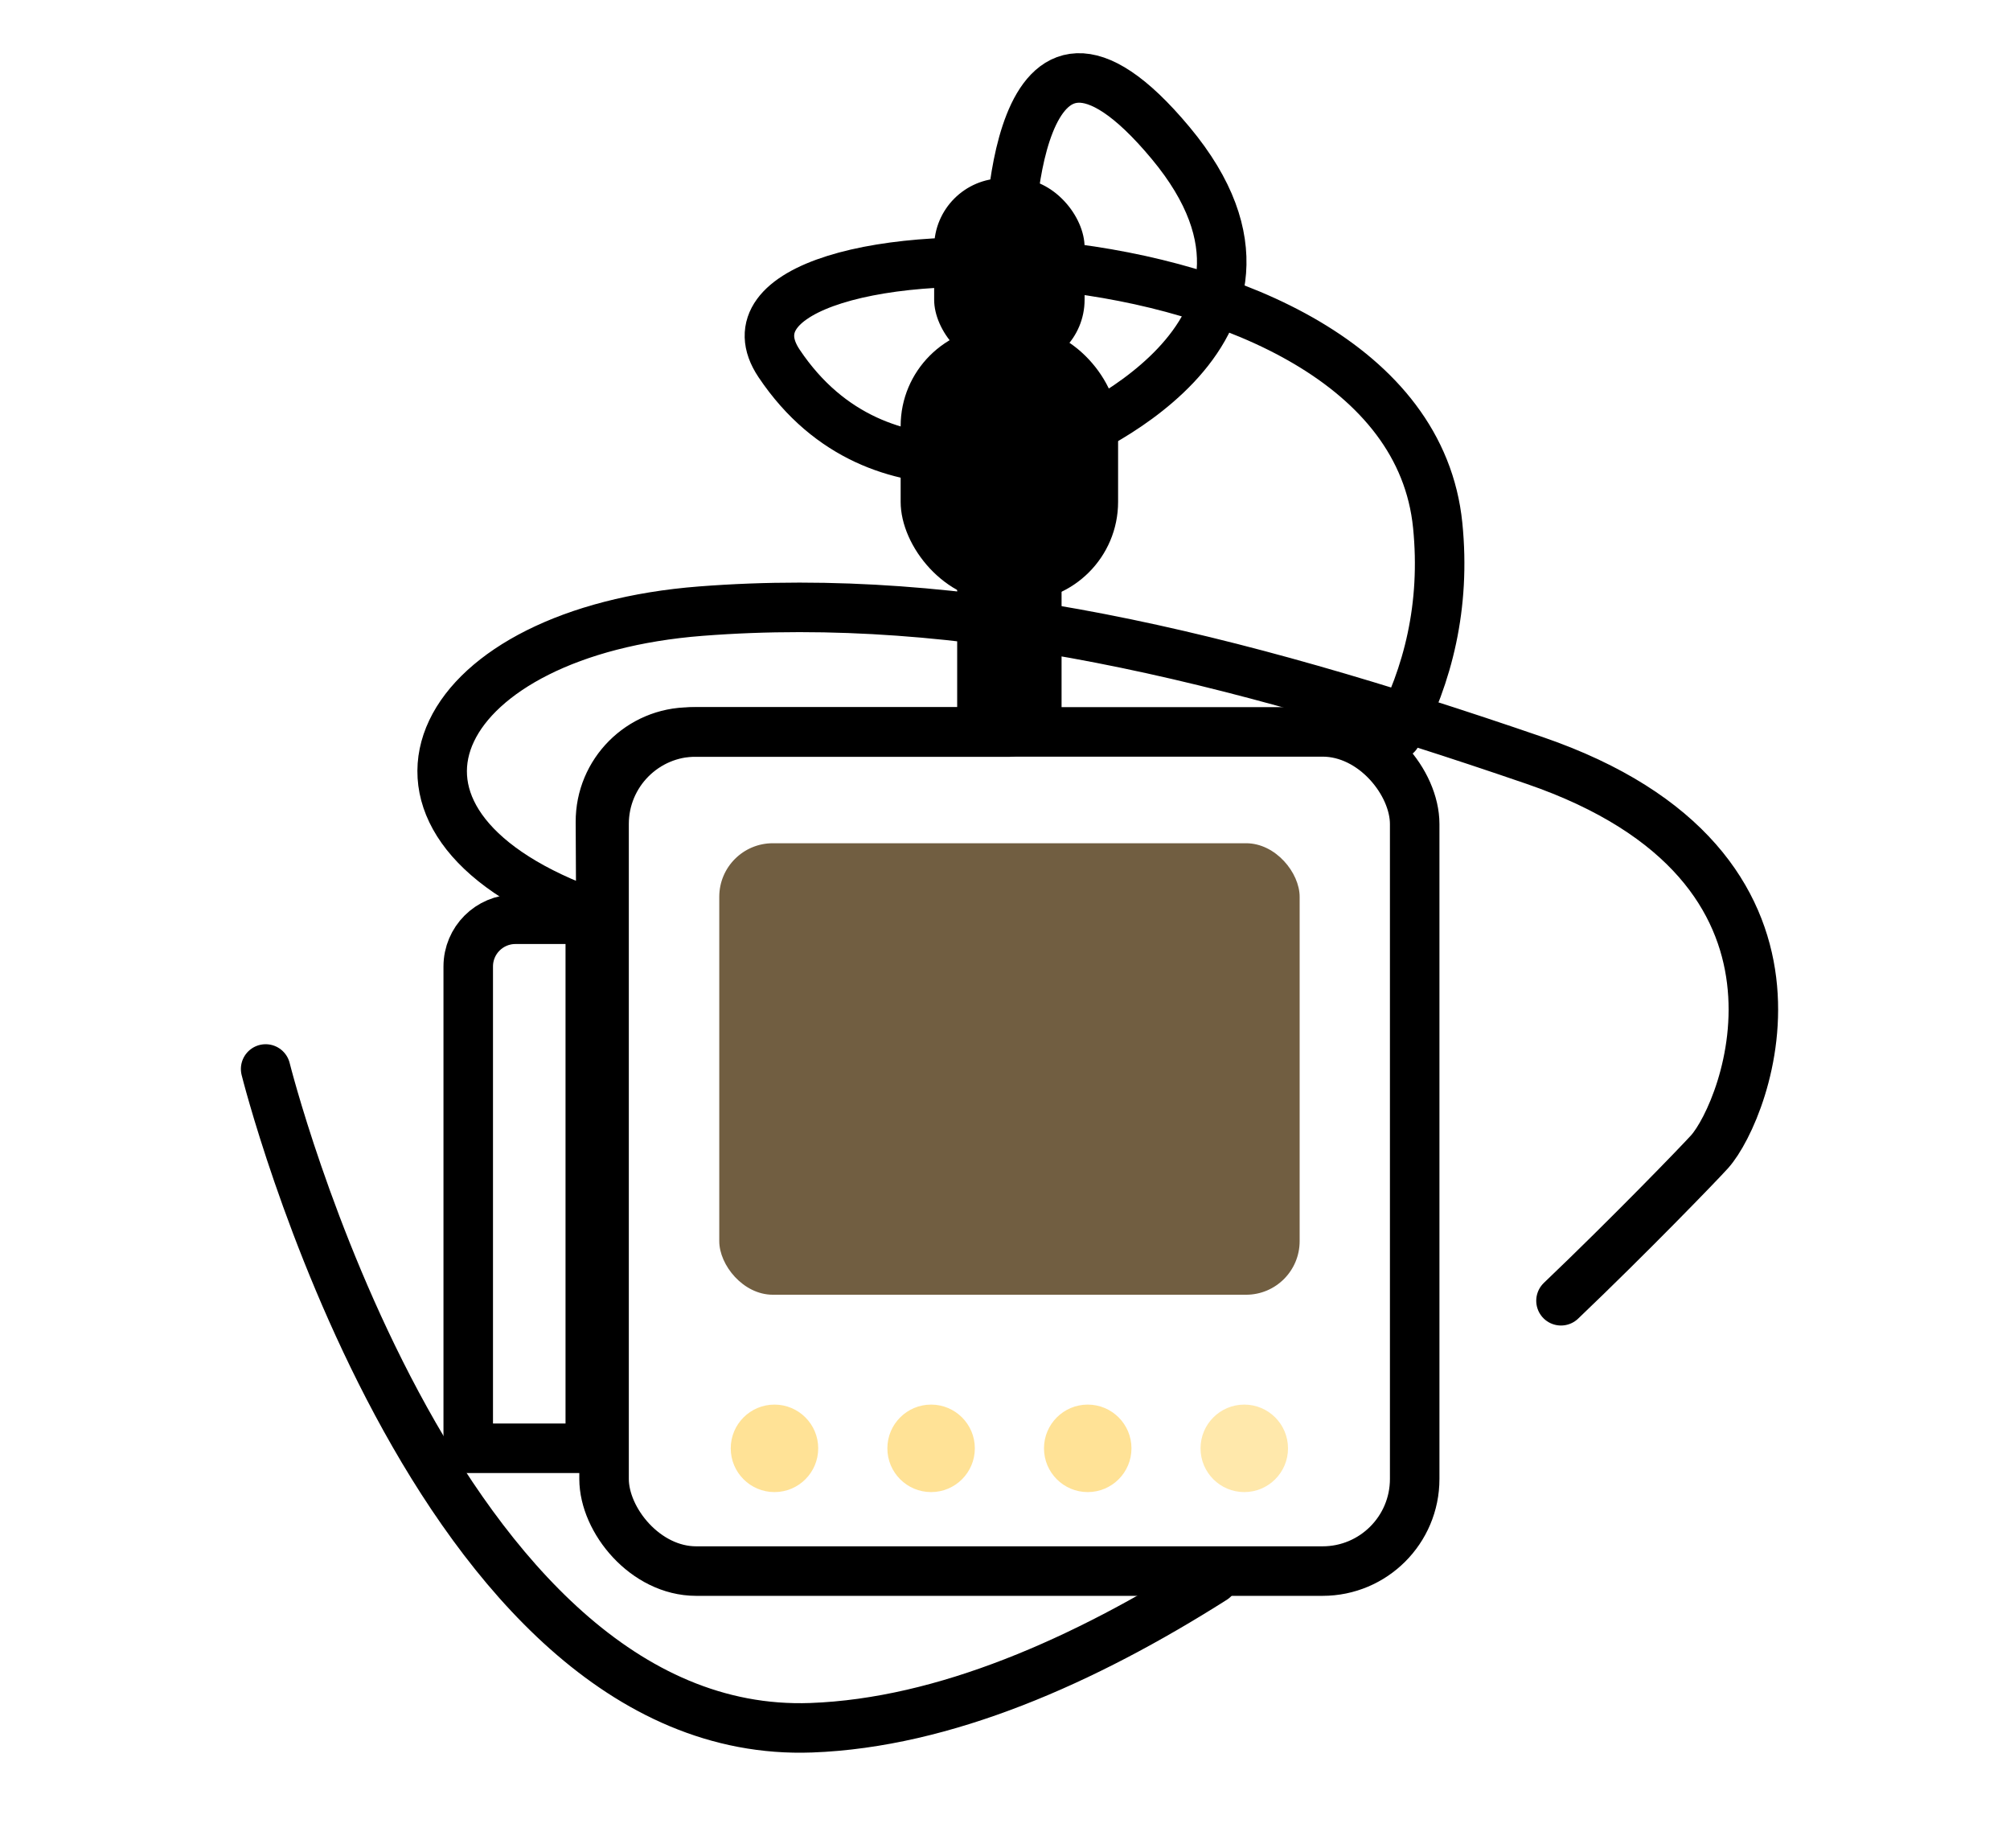
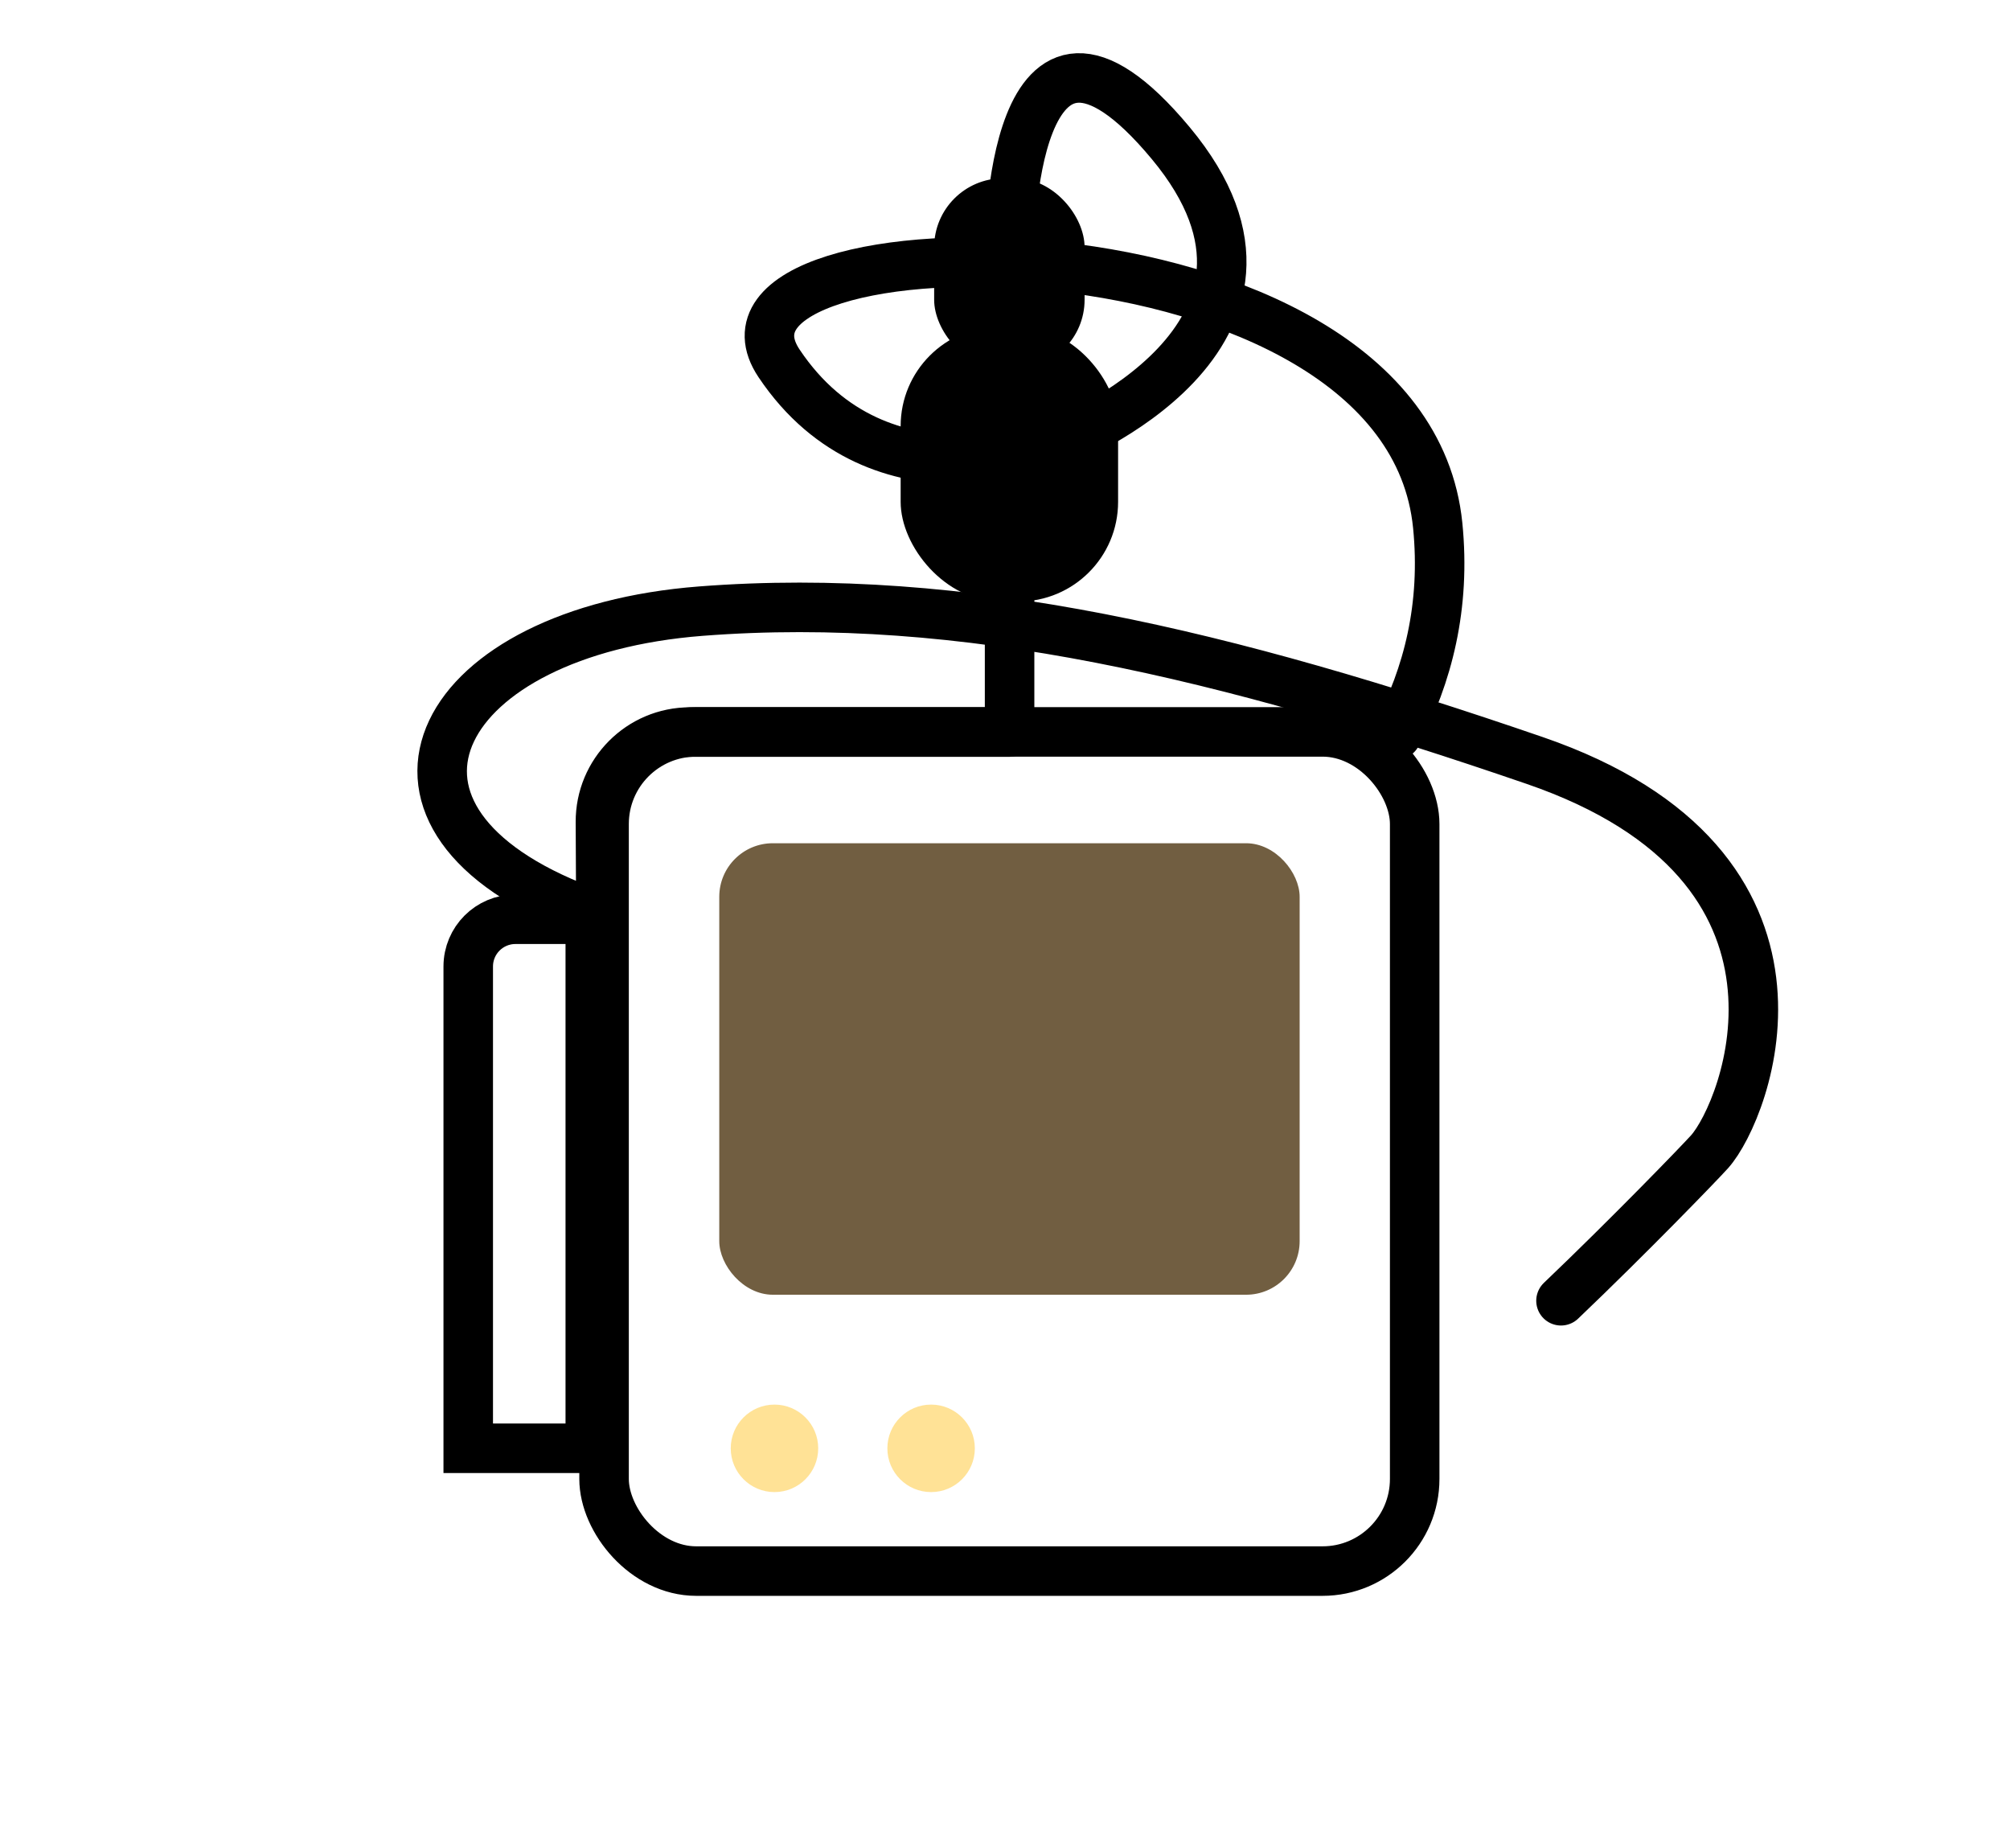
<svg xmlns="http://www.w3.org/2000/svg" xmlns:ns1="http://sodipodi.sourceforge.net/DTD/sodipodi-0.dtd" xmlns:ns2="http://www.inkscape.org/namespaces/inkscape" id="a" viewBox="0 0 243.57 223.86" version="1.1" ns1:docname="video-inspection.svg" ns2:version="1.0 (4035a4f, 2020-05-01)">
  <ns1:namedview ns2:document-rotation="0" pagecolor="#ffffff" bordercolor="#666666" borderopacity="1" objecttolerance="10" gridtolerance="10" guidetolerance="10" ns2:pageopacity="0" ns2:pageshadow="2" ns2:window-width="1558" ns2:window-height="763" id="namedview866" showgrid="false" ns2:zoom="2.0670034" ns2:cx="122.26879" ns2:cy="111.44621" ns2:window-x="201" ns2:window-y="207" ns2:window-maximized="0" ns2:current-layer="a" />
  <defs id="defs835">
    <style id="style833">.b{stroke-miterlimit:10;}.b,.c{fill:none;stroke:#3a3a39;stroke-width:6px;}.c{stroke-linecap:round;stroke-linejoin:round;}.d{fill:#3a3a39;}</style>
  </defs>
  <path class="c" d="M169.24,89.01c3.79-7.16,5.96-15.6,4.98-25.36-3.91-39.07-92.09-37.95-79.81-19.62s34.05,9.58,34.05,9.58c0,0,32.93-12.84,13.4-36.28-19.53-23.44-19.52,12.84-19.52,12.84v58.52h-38.73c-6.01,0-10.88,4.89-10.85,10.9l.05,10.31-3.5-.14c-27.91-11.39-16.19-33.26,15.63-35.72,31.81-2.46,63.63,5.25,101.02,18.09s25.67,42.42,21.21,47.4c-1.25,1.39-9.77,10.2-18.01,18.06" id="path837" style="stroke:#000000;stroke-opacity:1" />
-   <path class="c" d="M32.19,129.51s20.36,81.49,66.12,79.81c16.12-.59,33.11-8.12,48.74-18.03" id="path839" style="stroke:#000000;stroke-opacity:1" />
  <rect class="b" x="73.2" y="88.67" width="98.23" height="101.67" rx="11.16" ry="11.16" id="rect841" style="stroke:#000000;stroke-opacity:1" />
  <rect class="d" x="87.16" y="102.16" width="70.33" height="54.7" rx="6.49" ry="6.49" id="rect843" style="fill:#715e41;fill-opacity:1" />
  <circle class="d" cx="93.85" cy="175.47" r="5.3" id="circle845" style="fill:#ffe296;fill-opacity:1" />
  <circle class="d" cx="112.83" cy="175.47" r="5.3" id="circle847" style="fill:#ffe296;fill-opacity:1" />
-   <circle class="d" cx="131.81" cy="175.47" r="5.3" id="circle849" style="fill:#ffe296;fill-opacity:1" />
-   <circle class="d" cx="150.78" cy="175.47" r="5.3" id="circle851" style="fill:#ffe296;fill-opacity:1;opacity:0.8;stroke:none;stroke-opacity:1" />
  <path class="b" d="M56.74,111.37h14.79v58.37c0,3.16-2.56,5.72-5.72,5.72h-9.07V111.37h0Z" transform="translate(128.27 286.83) rotate(-180)" id="path853" style="fill:none;fill-opacity:1;stroke:#000000;stroke-opacity:1" />
  <g id="g863" style="fill:#000000;fill-opacity:1;stroke-width:1.002;stroke-miterlimit:4;stroke-dasharray:none">
    <rect class="d" x="109.14" y="39.54" width="26.35" height="33.34" rx="12.08" ry="12.08" id="rect857" style="fill:#000000;fill-opacity:1;stroke-width:1.002;stroke-miterlimit:4;stroke-dasharray:none" />
    <rect class="d" x="113.2" y="21.6" width="18.23" height="23.07" rx="8.36" ry="8.36" id="rect859" style="fill:#000000;fill-opacity:1;stroke-width:1.002;stroke-miterlimit:4;stroke-dasharray:none" />
-     <rect class="d" x="115.99" y="66.07" width="12.65" height="22.61" id="rect861" style="fill:#000000;fill-opacity:1;stroke-width:1.002;stroke-miterlimit:4;stroke-dasharray:none" />
  </g>
</svg>